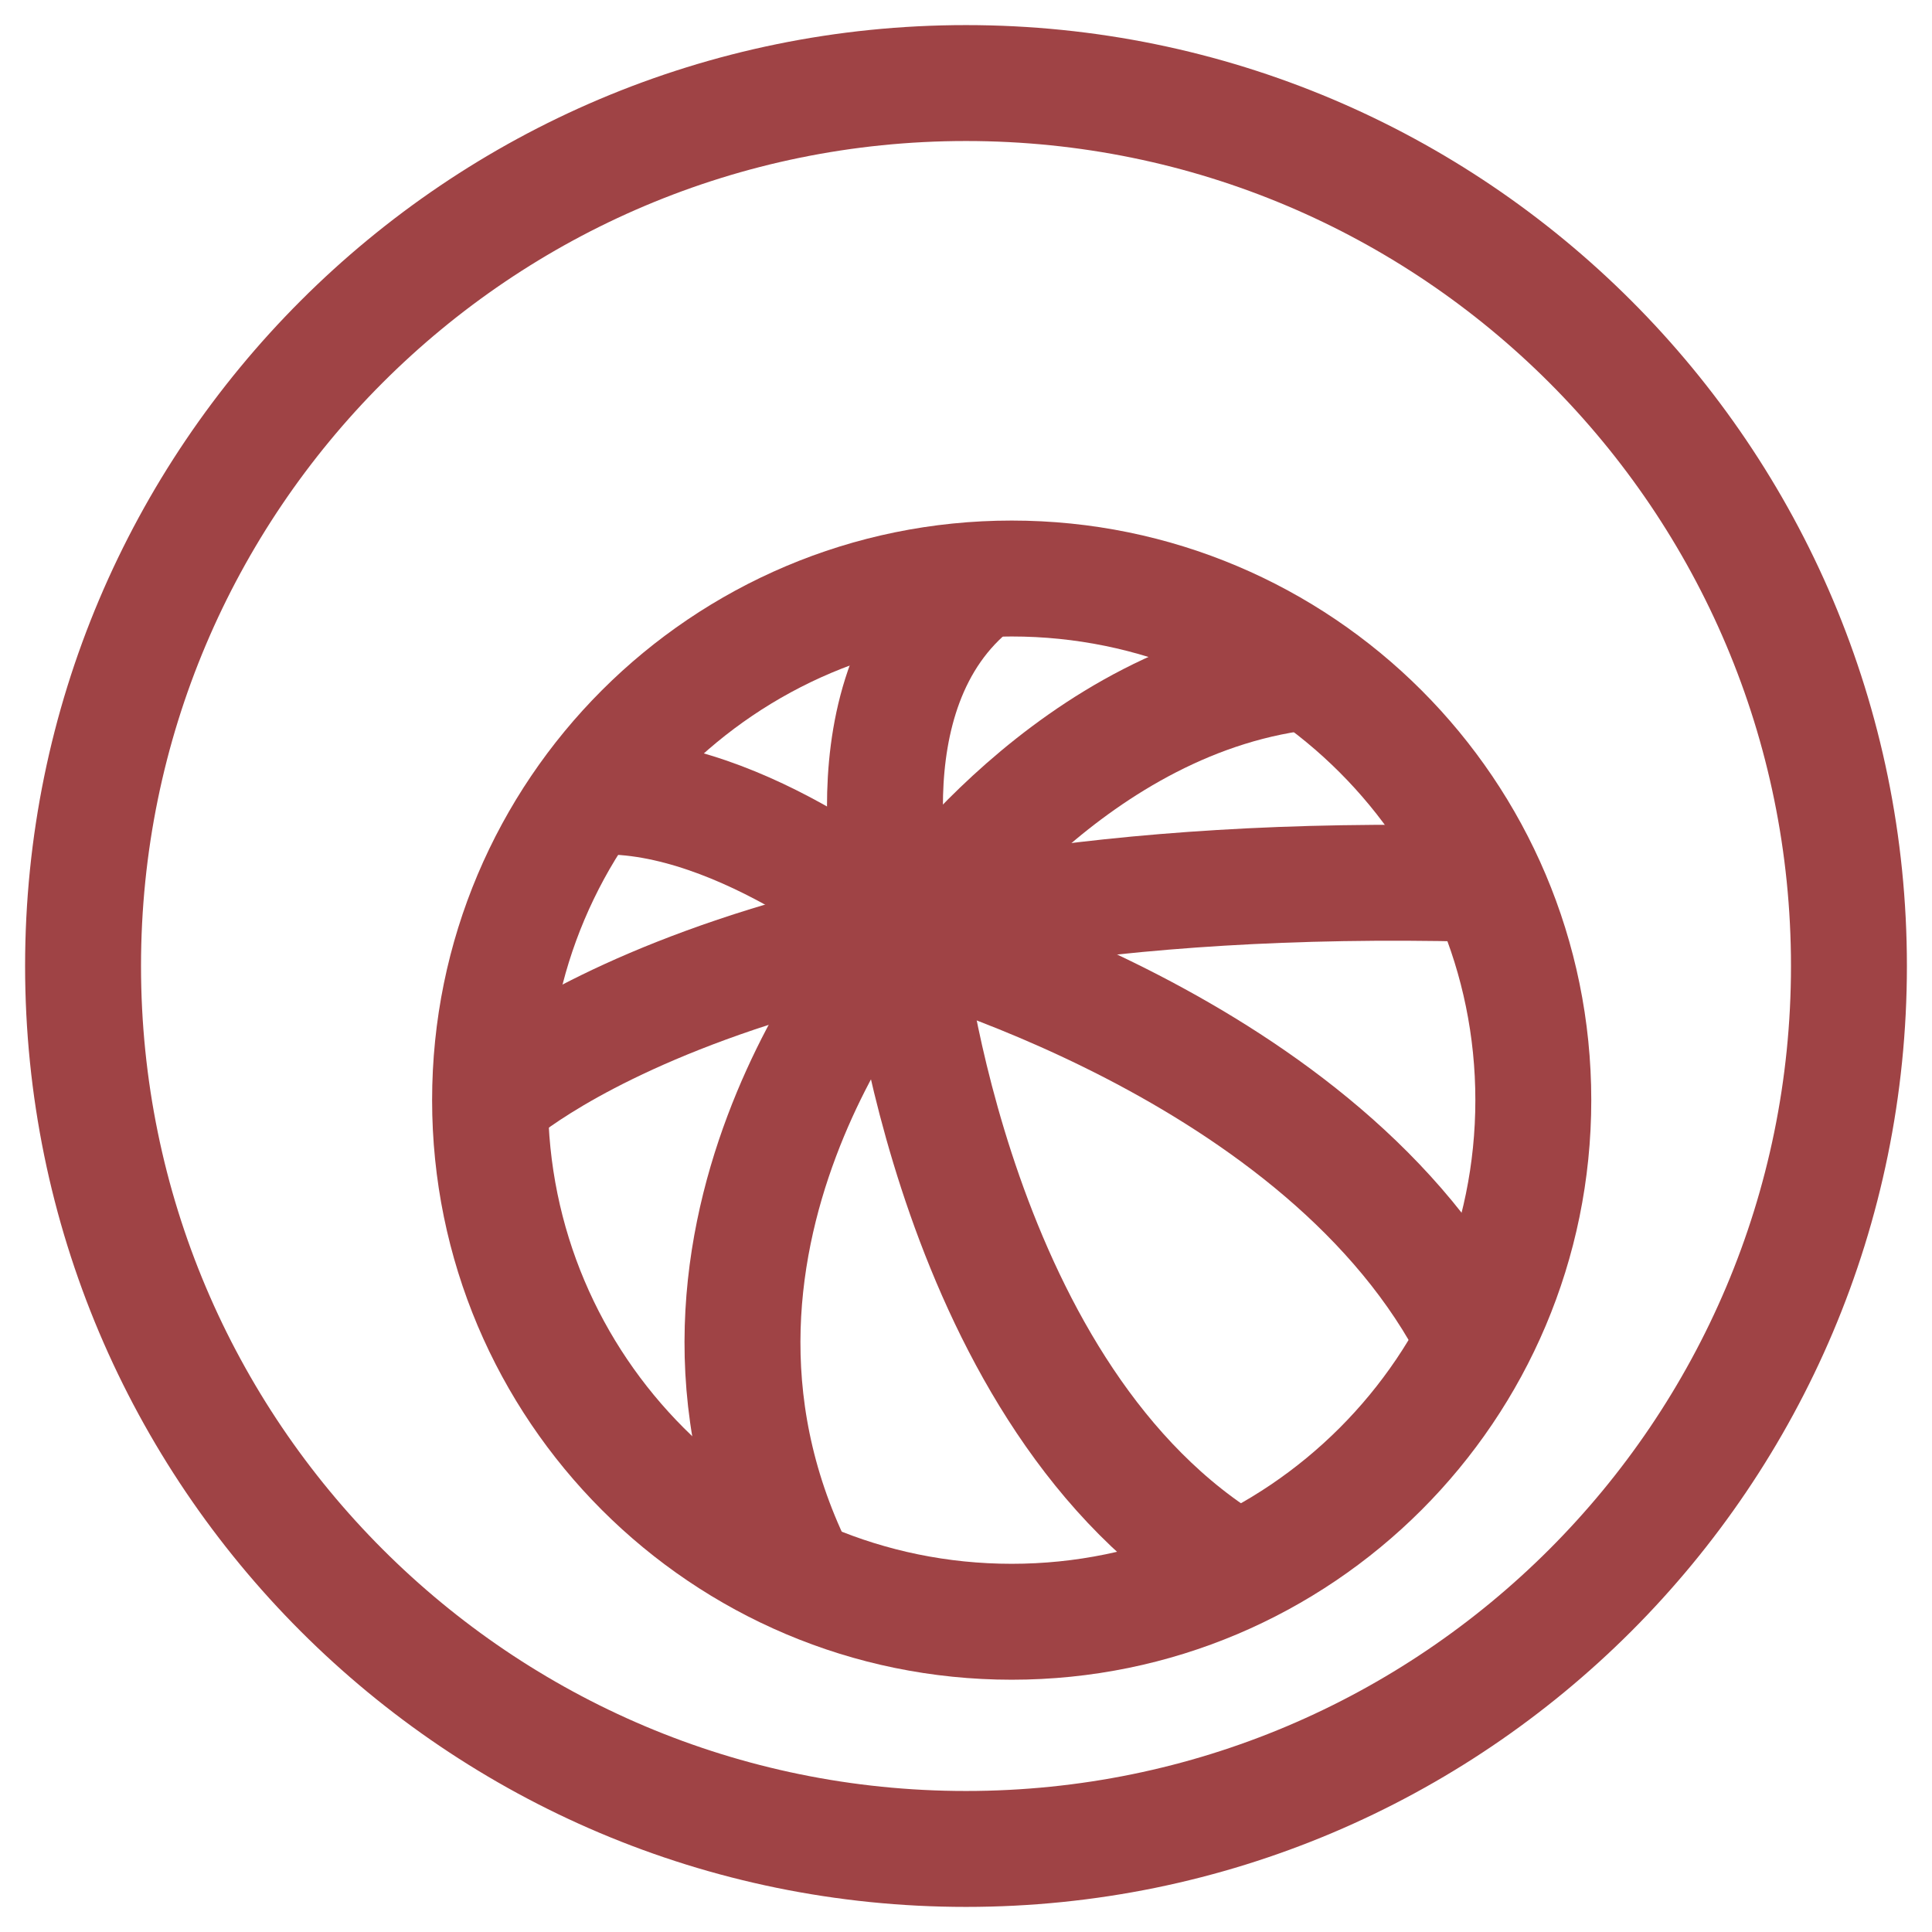
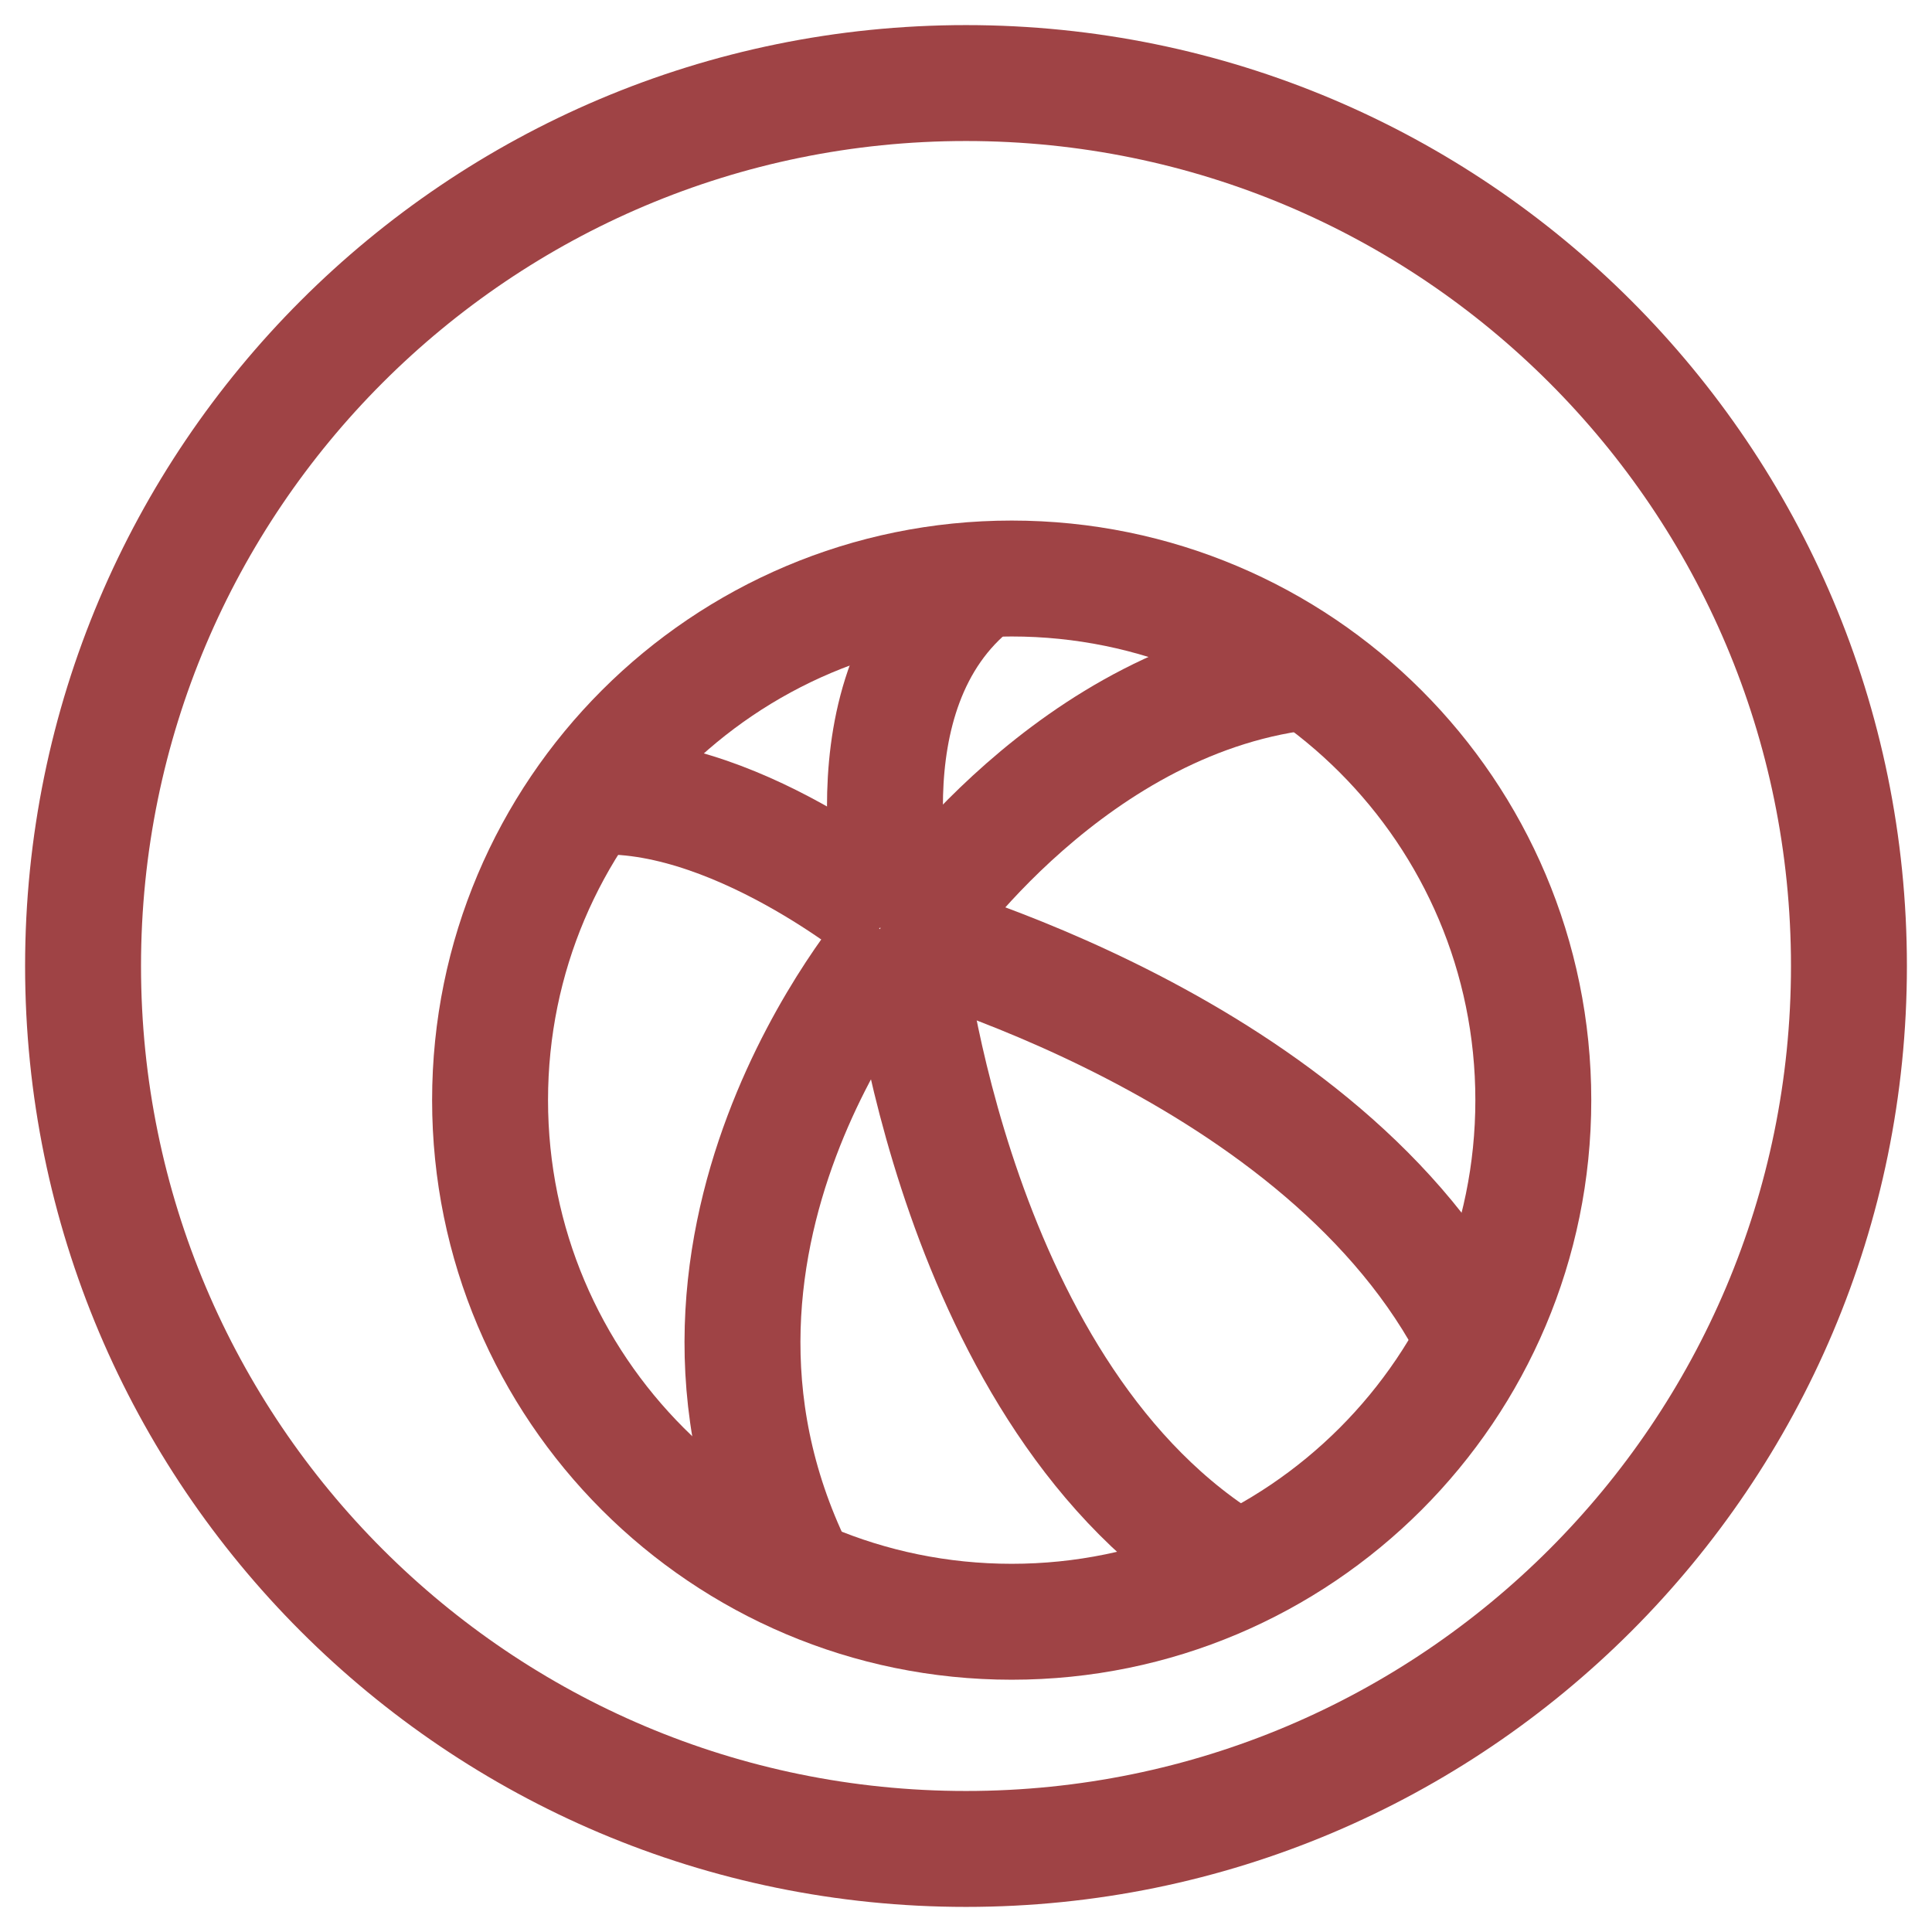
<svg xmlns="http://www.w3.org/2000/svg" width="100" height="100" viewBox="0 0 100 100" fill="none">
  <path d="M95.701 50C95.701 75.236 75.236 95.701 50 95.701C24.764 95.701 4.299 75.236 4.299 50C4.299 24.764 24.764 4.299 50 4.299C75.236 4.299 95.701 24.764 95.701 50Z" stroke="#9F4345" stroke-width="6" stroke-miterlimit="10" />
  <path d="M52.365 83.942C67.276 83.942 79.364 71.854 79.364 56.943C79.364 42.032 67.276 29.944 52.365 29.944C37.453 29.944 25.366 42.032 25.366 56.943C25.366 71.854 37.453 83.942 52.365 83.942Z" stroke="#9F4345" stroke-width="6" stroke-miterlimit="10" />
  <path d="M41.574 82.029C32.395 64.553 46.238 48.689 46.238 48.689" stroke="#9F4345" stroke-width="6" stroke-miterlimit="10" />
  <path d="M46.904 49.097C46.904 49.097 49.312 72.485 63.972 81.212" stroke="#9F4345" stroke-width="6" stroke-miterlimit="10" />
  <path d="M45.572 48.022C45.572 48.022 67.068 53.396 75.537 67.906" stroke="#9F4345" stroke-width="6" stroke-miterlimit="10" />
  <path d="M47.442 47.893C47.442 47.893 55.503 35.942 67.992 34.738" stroke="#9F4345" stroke-width="6" stroke-miterlimit="10" />
  <path d="M46.518 47.764C46.518 47.764 43.293 35.812 50.559 30.159" stroke="#9F4345" stroke-width="6" stroke-miterlimit="10" />
  <path d="M45.83 47.356C45.83 47.356 36.973 40.09 29.493 41.38" stroke="#9F4345" stroke-width="6" stroke-miterlimit="10" />
-   <path d="M25.366 56.943C25.366 56.943 38.199 44.798 76.333 45.744" stroke="#9F4345" stroke-width="6" stroke-miterlimit="10" />
</svg>